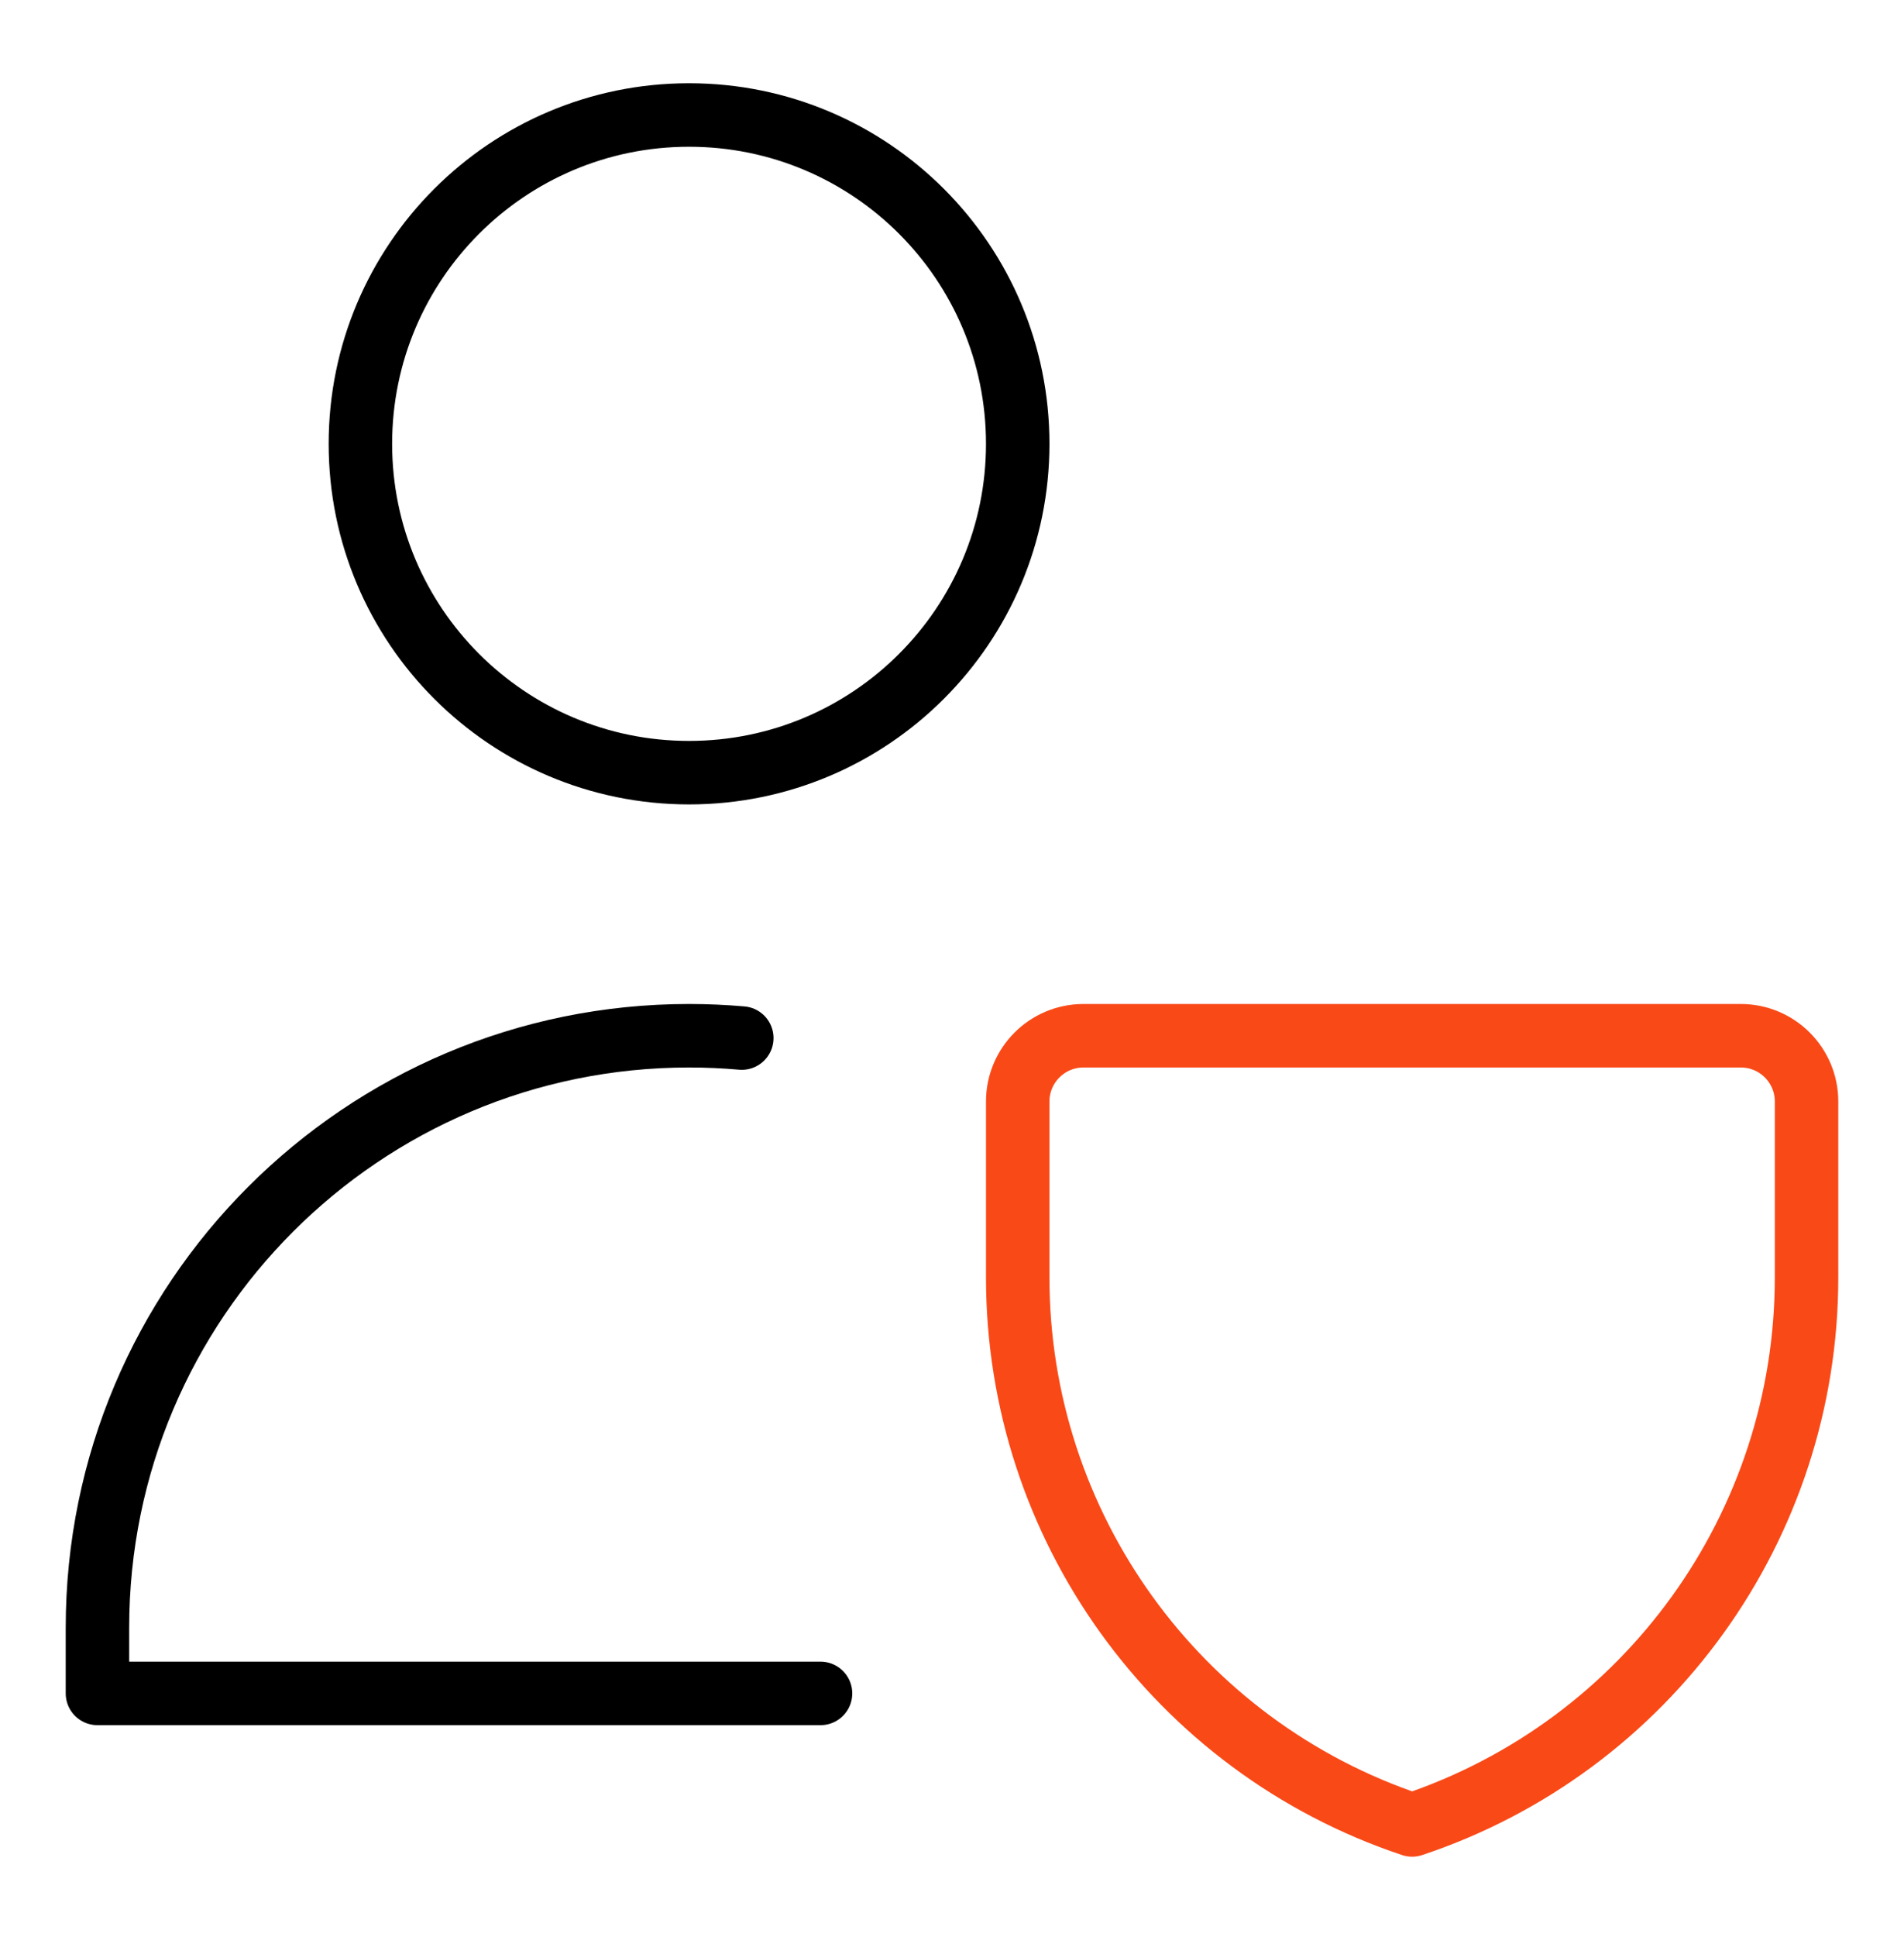
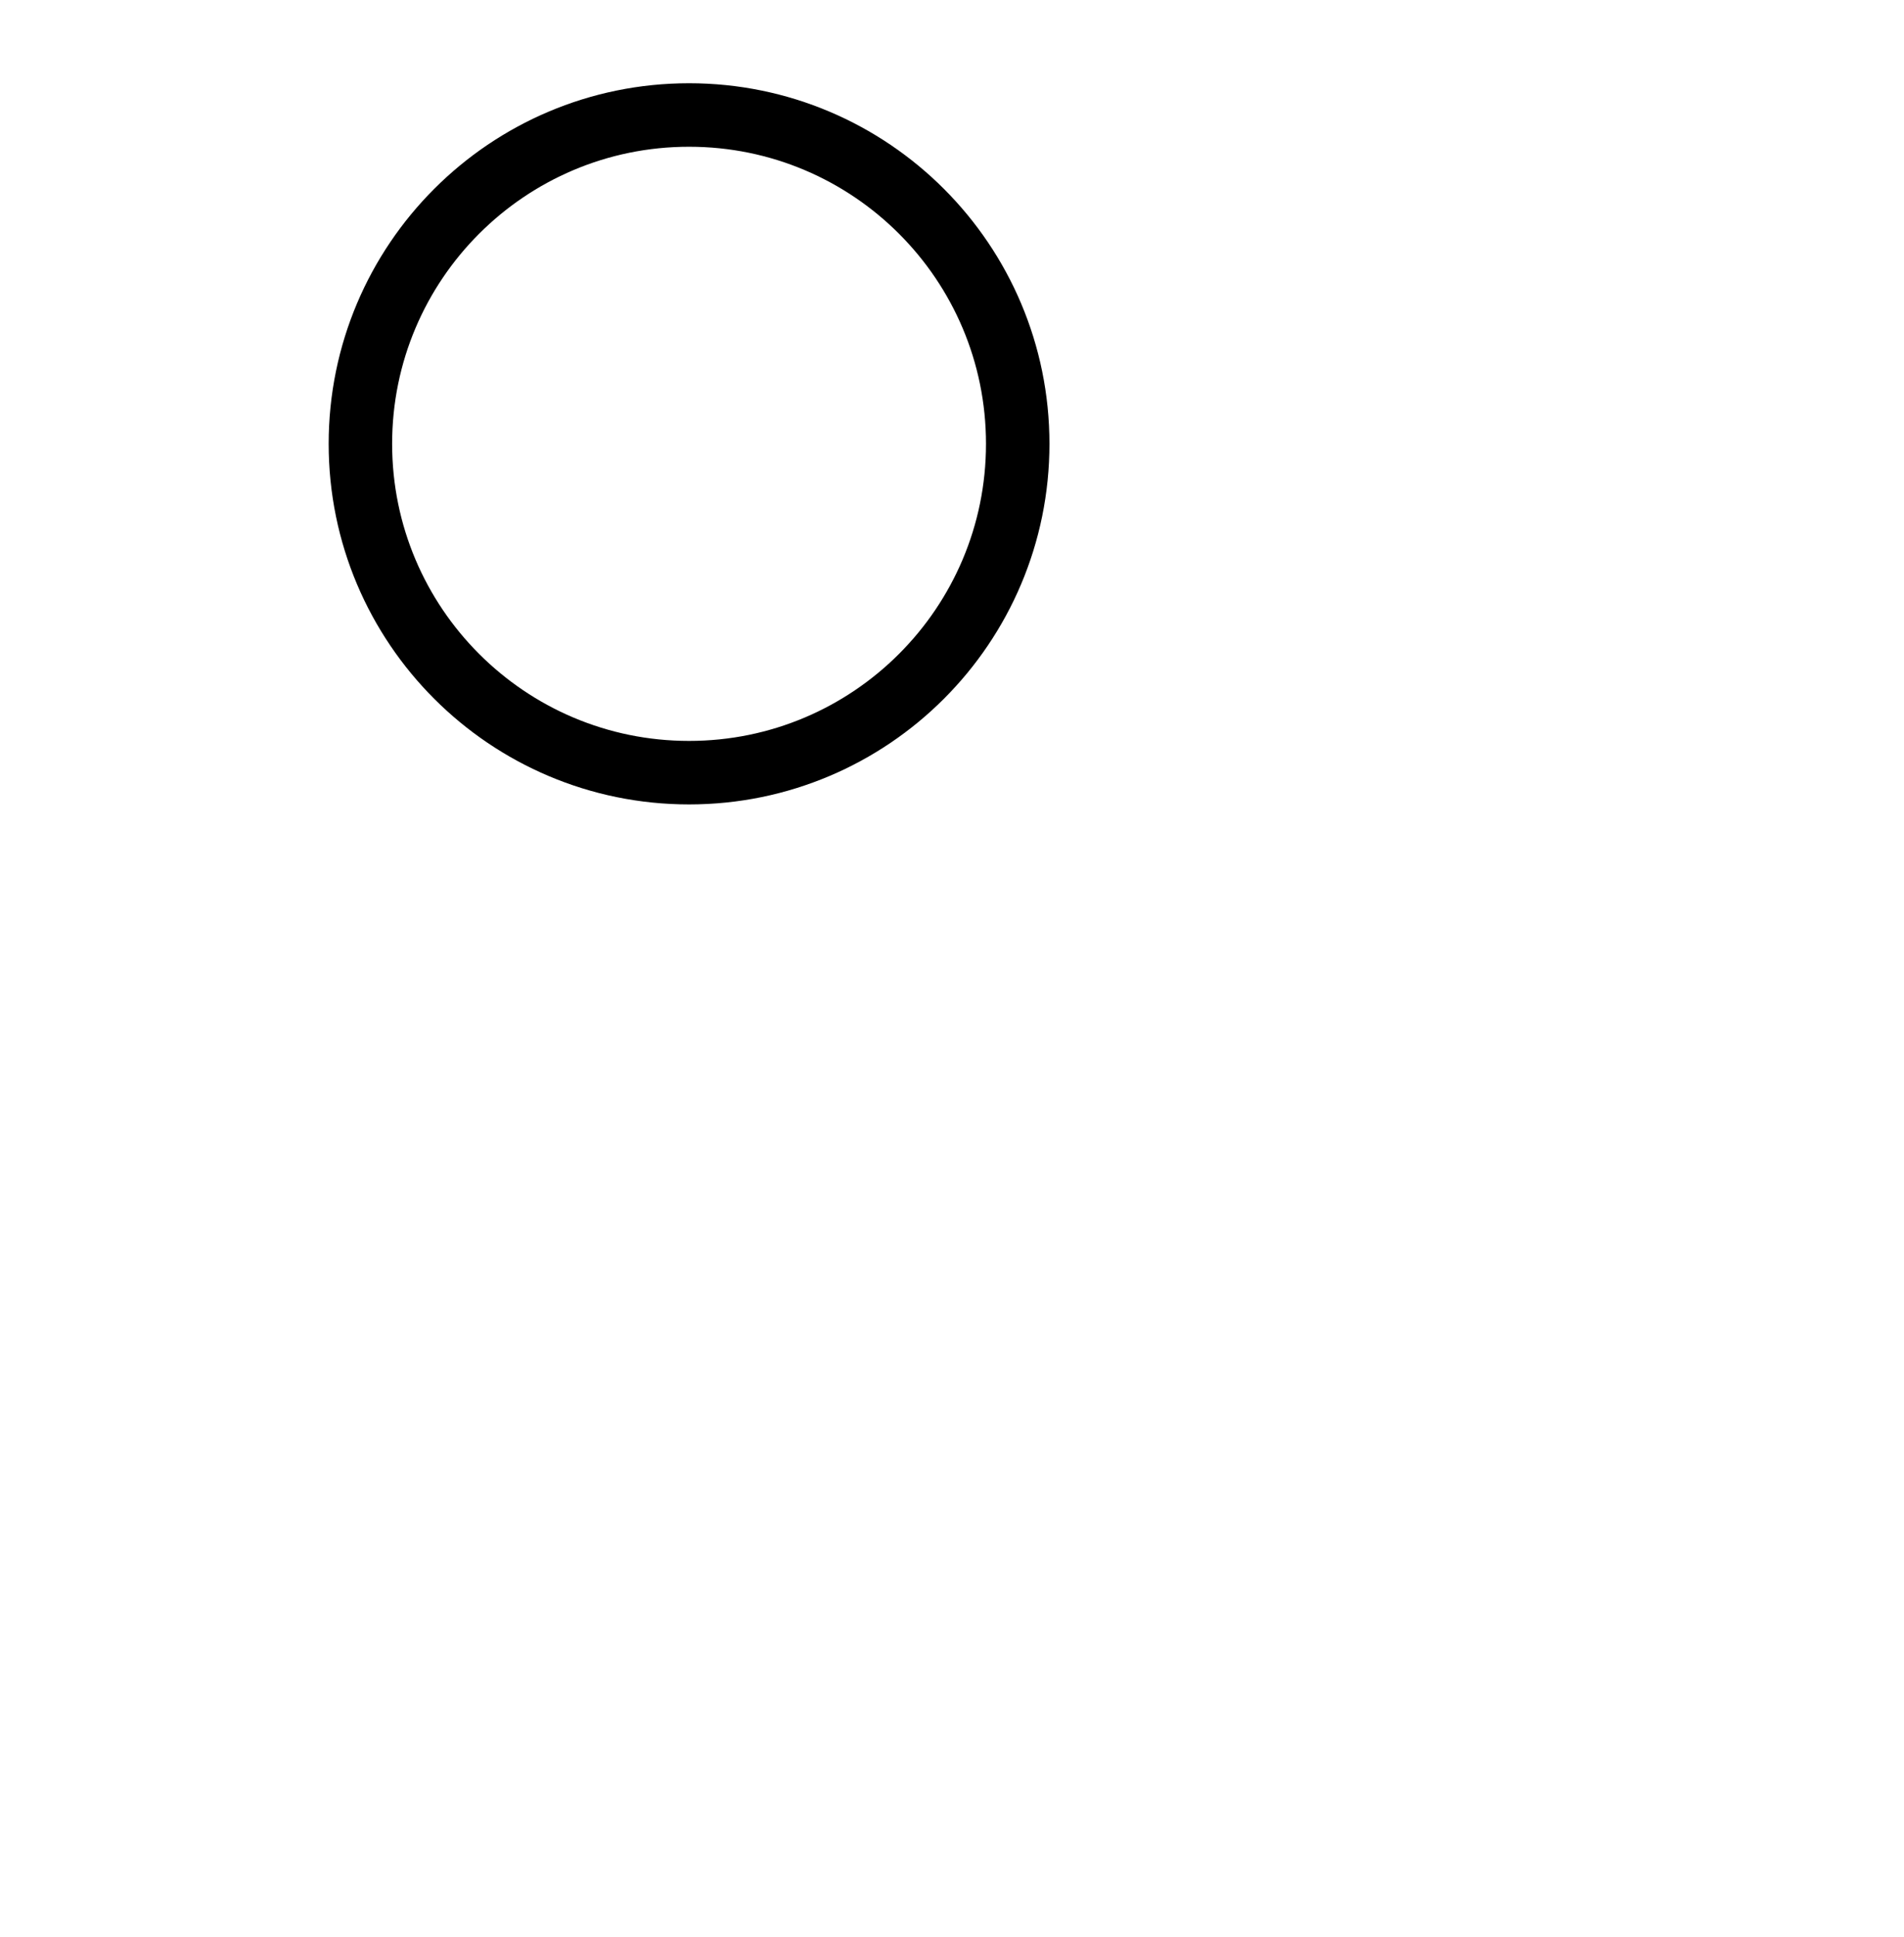
<svg xmlns="http://www.w3.org/2000/svg" width="60" height="61" viewBox="0 0 60 61" fill="none">
-   <path d="M54.857 32.622H34.143C32.999 32.622 32.071 33.549 32.071 34.693V40.235C32.071 48.059 37.078 55.005 44.5 57.479C51.922 55.005 56.929 48.059 56.929 40.235V34.693C56.929 33.549 56.001 32.622 54.857 32.622Z" stroke="#F94917" stroke-width="2" stroke-linecap="round" stroke-linejoin="round" />
  <path d="M21.714 24.336C27.434 24.336 32.071 19.699 32.071 13.979C32.071 8.259 27.434 3.622 21.714 3.622C15.994 3.622 11.357 8.259 11.357 13.979C11.357 19.699 15.994 24.336 21.714 24.336Z" stroke="black" stroke-width="2" stroke-linecap="round" stroke-linejoin="round" />
-   <path d="M25.857 53.336H3.071V51.265C3.071 40.969 11.418 32.622 21.714 32.622C22.274 32.622 22.828 32.647 23.376 32.695" stroke="black" stroke-width="2" stroke-linecap="round" stroke-linejoin="round" />
</svg>